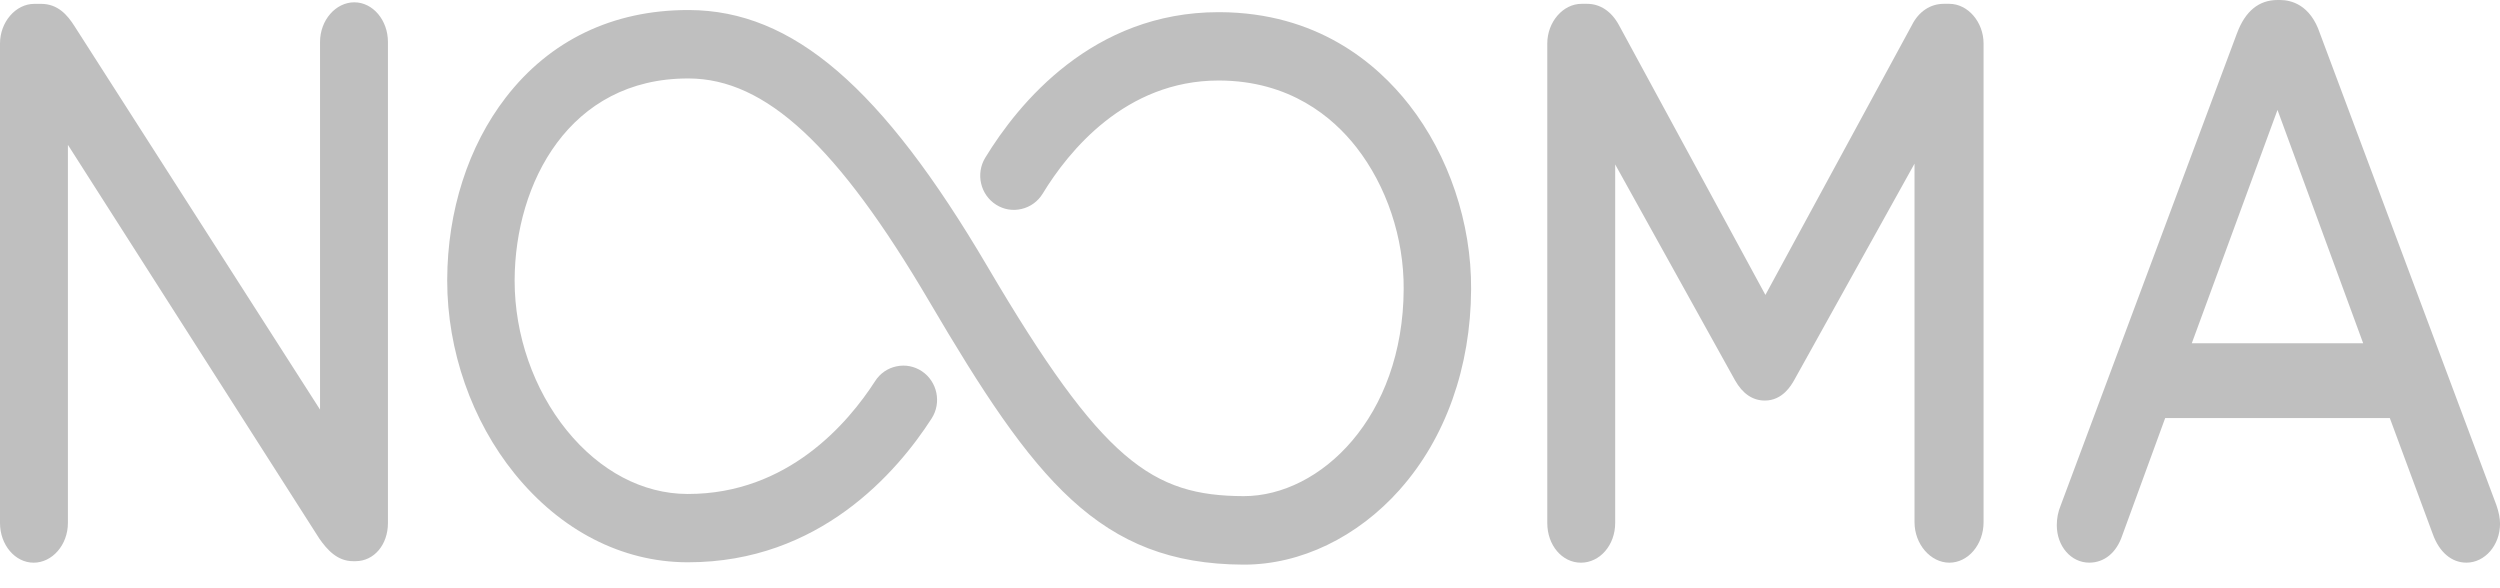
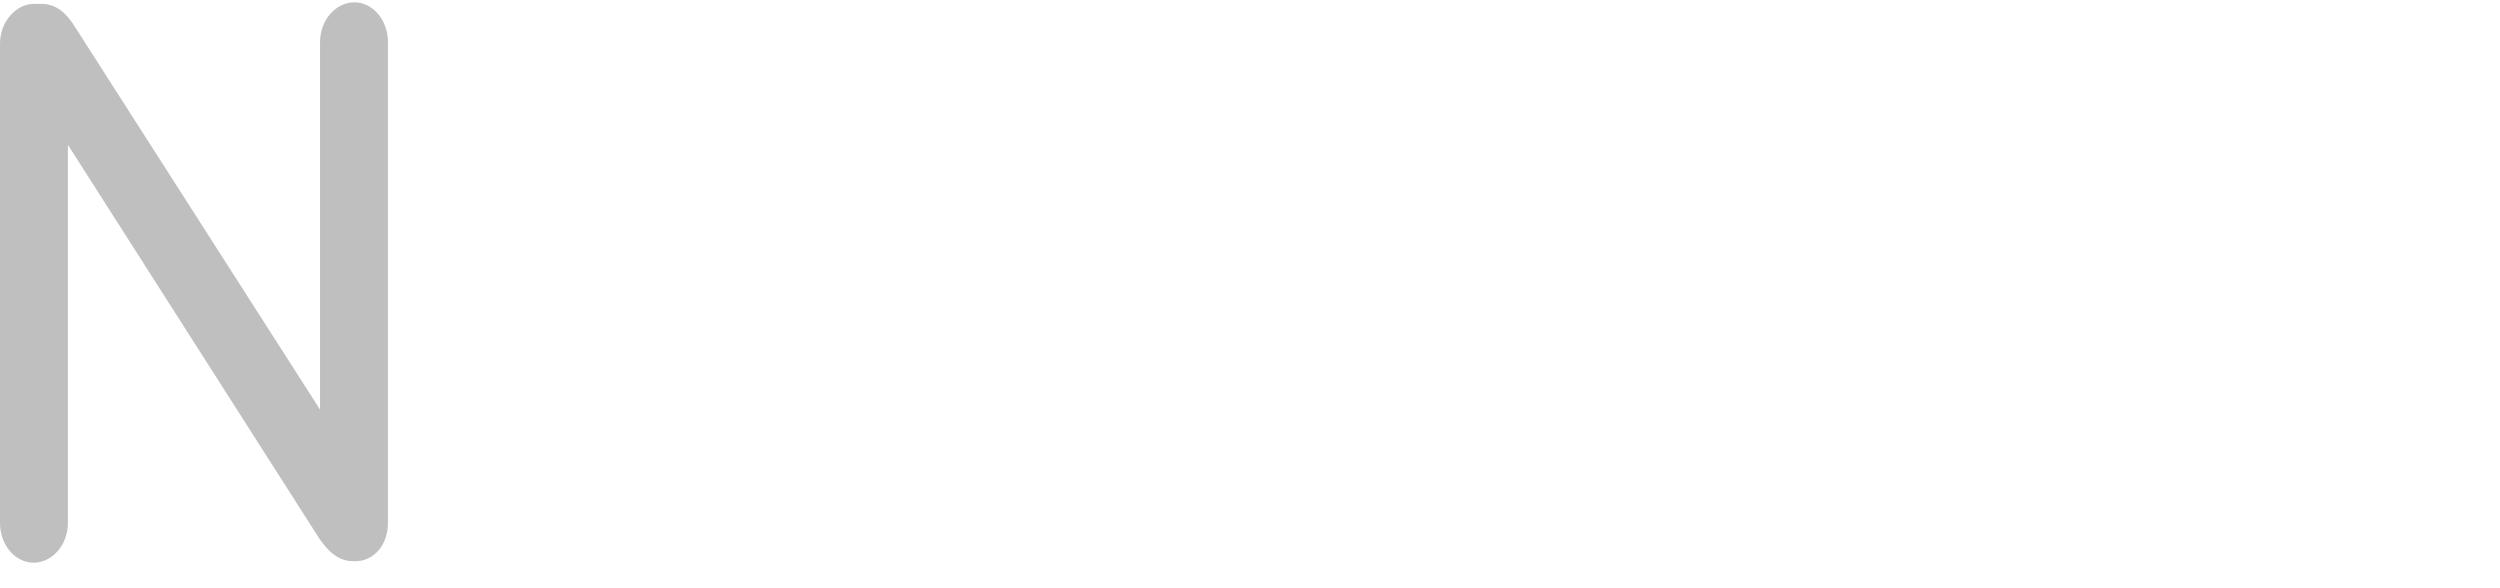
<svg xmlns="http://www.w3.org/2000/svg" width="68" height="16" viewBox="0 0 68 16" fill="none">
  <path d="M1.847 14.225V3.94L8.686 14.65C8.899 14.954 9.174 15.264 9.603 15.264H9.671C10.174 15.264 10.552 14.817 10.552 14.225V1.143C10.552 0.548 10.142 0.063 9.637 0.063C9.132 0.063 8.705 0.548 8.705 1.143V11.141L2.023 0.706C1.833 0.409 1.576 0.105 1.117 0.105H0.932C0.427 0.105 0 0.599 0 1.184V14.225C0 14.821 0.41 15.305 0.915 15.305C1.421 15.305 1.847 14.821 1.847 14.225Z" fill="#BFBFBF" />
-   <path d="M53.021 15.305C53.535 15.305 53.953 14.811 53.953 14.204V1.184C53.953 0.599 53.526 0.104 53.021 0.104H52.87C52.504 0.104 52.187 0.317 52.005 0.681L48.019 8.022L44.034 0.681C43.832 0.309 43.524 0.104 43.169 0.104H43.018C42.512 0.104 42.086 0.599 42.086 1.184V14.225C42.086 14.83 42.488 15.305 43.001 15.305C43.515 15.305 43.933 14.83 43.933 14.225V4.473L47.192 10.343C47.399 10.71 47.673 10.895 48.004 10.895C48.487 10.895 48.722 10.479 48.801 10.341L52.075 4.451V14.204C52.075 14.801 52.51 15.305 53.025 15.305H53.021Z" fill="#BFBFBF" />
-   <path d="M60.847 0.902L56.049 13.753C55.979 13.924 55.945 14.098 55.945 14.286C55.945 14.857 56.332 15.304 56.827 15.304C57.24 15.304 57.568 15.032 57.725 14.566L58.893 11.371H65.003L66.17 14.522C66.347 15.018 66.681 15.304 67.086 15.304C67.59 15.304 68.001 14.829 68.001 14.244C68.001 14.098 67.969 13.929 67.9 13.734L63.103 0.911C62.839 0.119 62.309 0 62.016 0H61.949C61.442 0 61.07 0.303 60.848 0.901L60.847 0.902ZM61.948 2.99L64.278 9.336H59.617L61.948 2.99Z" fill="#BFBFBF" />
-   <path d="M38.077 13.313C39.318 11.919 40.005 9.985 40.014 7.87C40.027 6.068 39.407 4.231 38.332 2.854C37.438 1.71 35.818 0.342 33.176 0.331H33.145C29.72 0.331 27.699 2.813 26.798 4.291C26.534 4.725 26.666 5.298 27.094 5.568C27.302 5.7 27.548 5.741 27.786 5.684C28.027 5.628 28.23 5.48 28.361 5.267C29.06 4.118 30.611 2.19 33.146 2.19H33.166C35.081 2.198 36.25 3.183 36.894 4.007C37.717 5.061 38.189 6.472 38.18 7.862C38.167 11.342 35.917 13.495 33.829 13.495C31.349 13.485 29.994 12.581 26.86 7.252C23.989 2.371 21.562 0.284 18.744 0.273H18.714C16.671 0.273 14.956 1.096 13.755 2.655C12.736 3.977 12.171 5.735 12.164 7.604V7.636C12.164 9.532 12.831 11.444 13.998 12.884C15.252 14.432 16.916 15.287 18.686 15.294H18.717C22.29 15.294 24.4 12.843 25.34 11.383C25.616 10.955 25.496 10.38 25.077 10.099C24.872 9.962 24.628 9.914 24.387 9.964C24.145 10.014 23.937 10.156 23.803 10.367C23.065 11.512 21.424 13.436 18.715 13.436H18.692C17.48 13.431 16.315 12.815 15.415 11.705C14.514 10.592 13.998 9.112 13.998 7.638C13.998 7.63 13.998 7.622 13.998 7.614C14.009 4.975 15.488 2.134 18.713 2.134H18.735C20.826 2.142 22.783 3.958 25.281 8.207C28.131 13.056 29.903 15.342 33.819 15.358H33.838C35.377 15.358 36.922 14.613 38.076 13.316L38.077 13.313Z" fill="#BFBFBF" />
</svg>